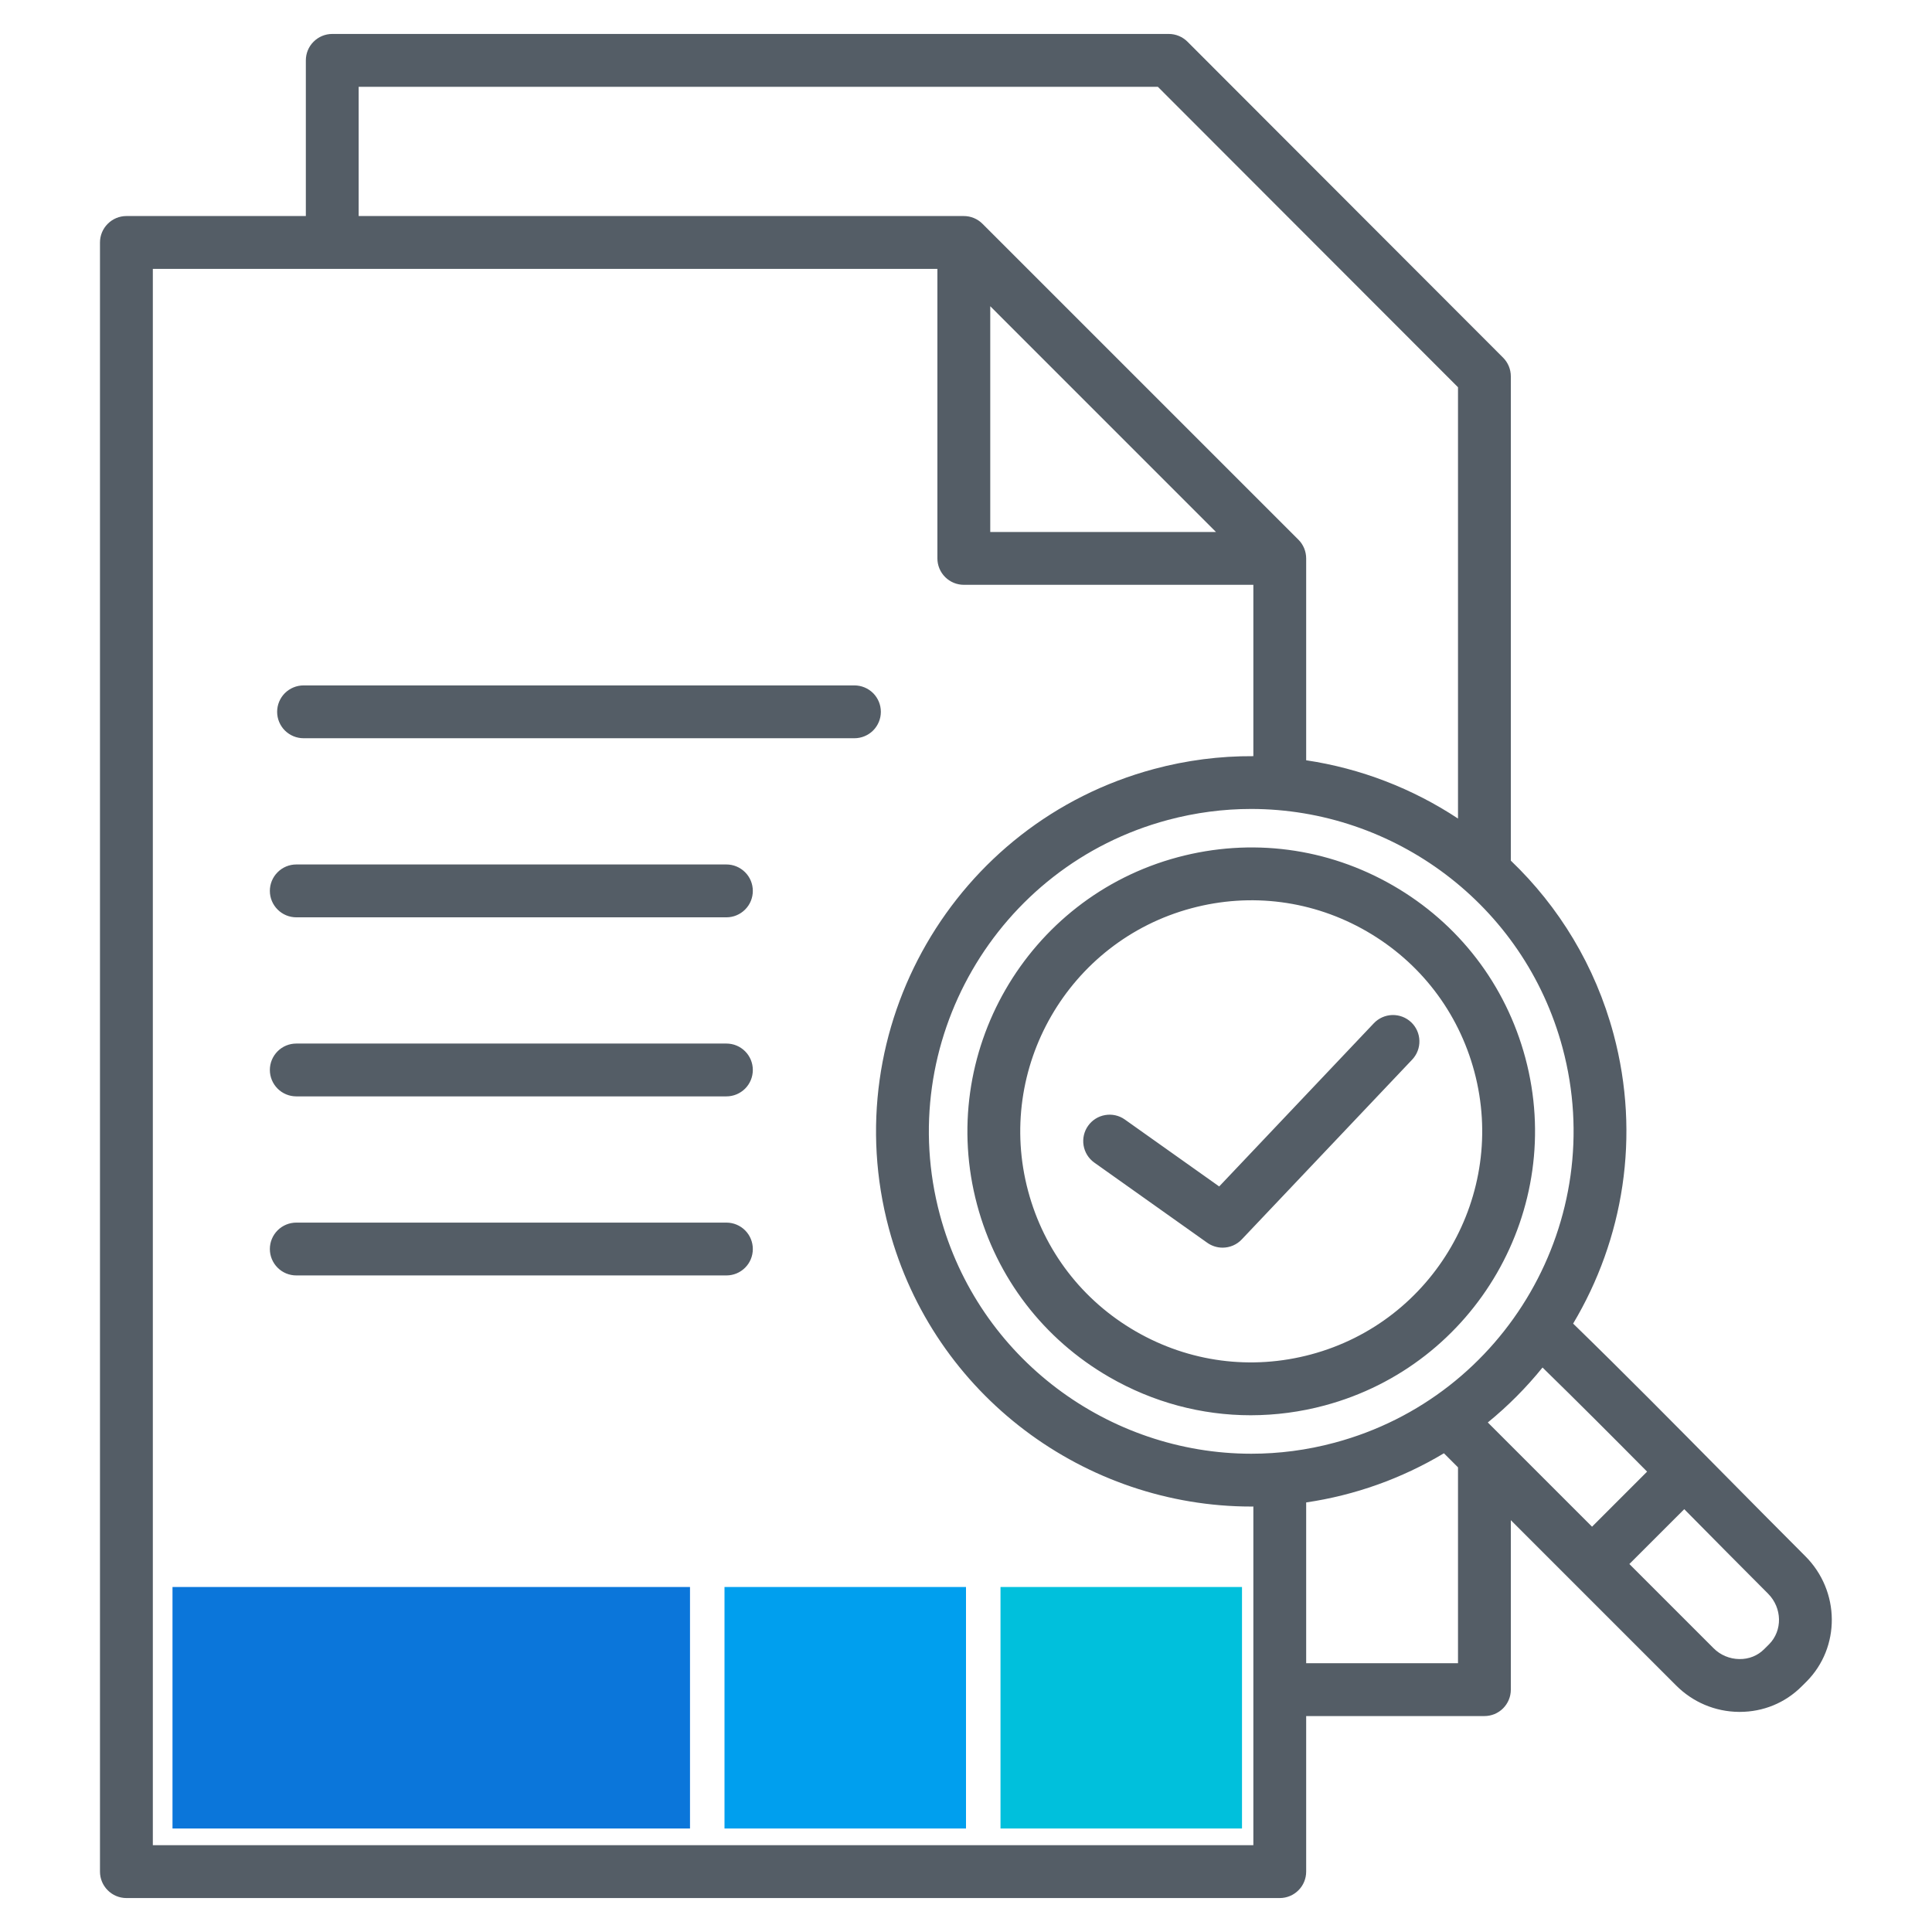
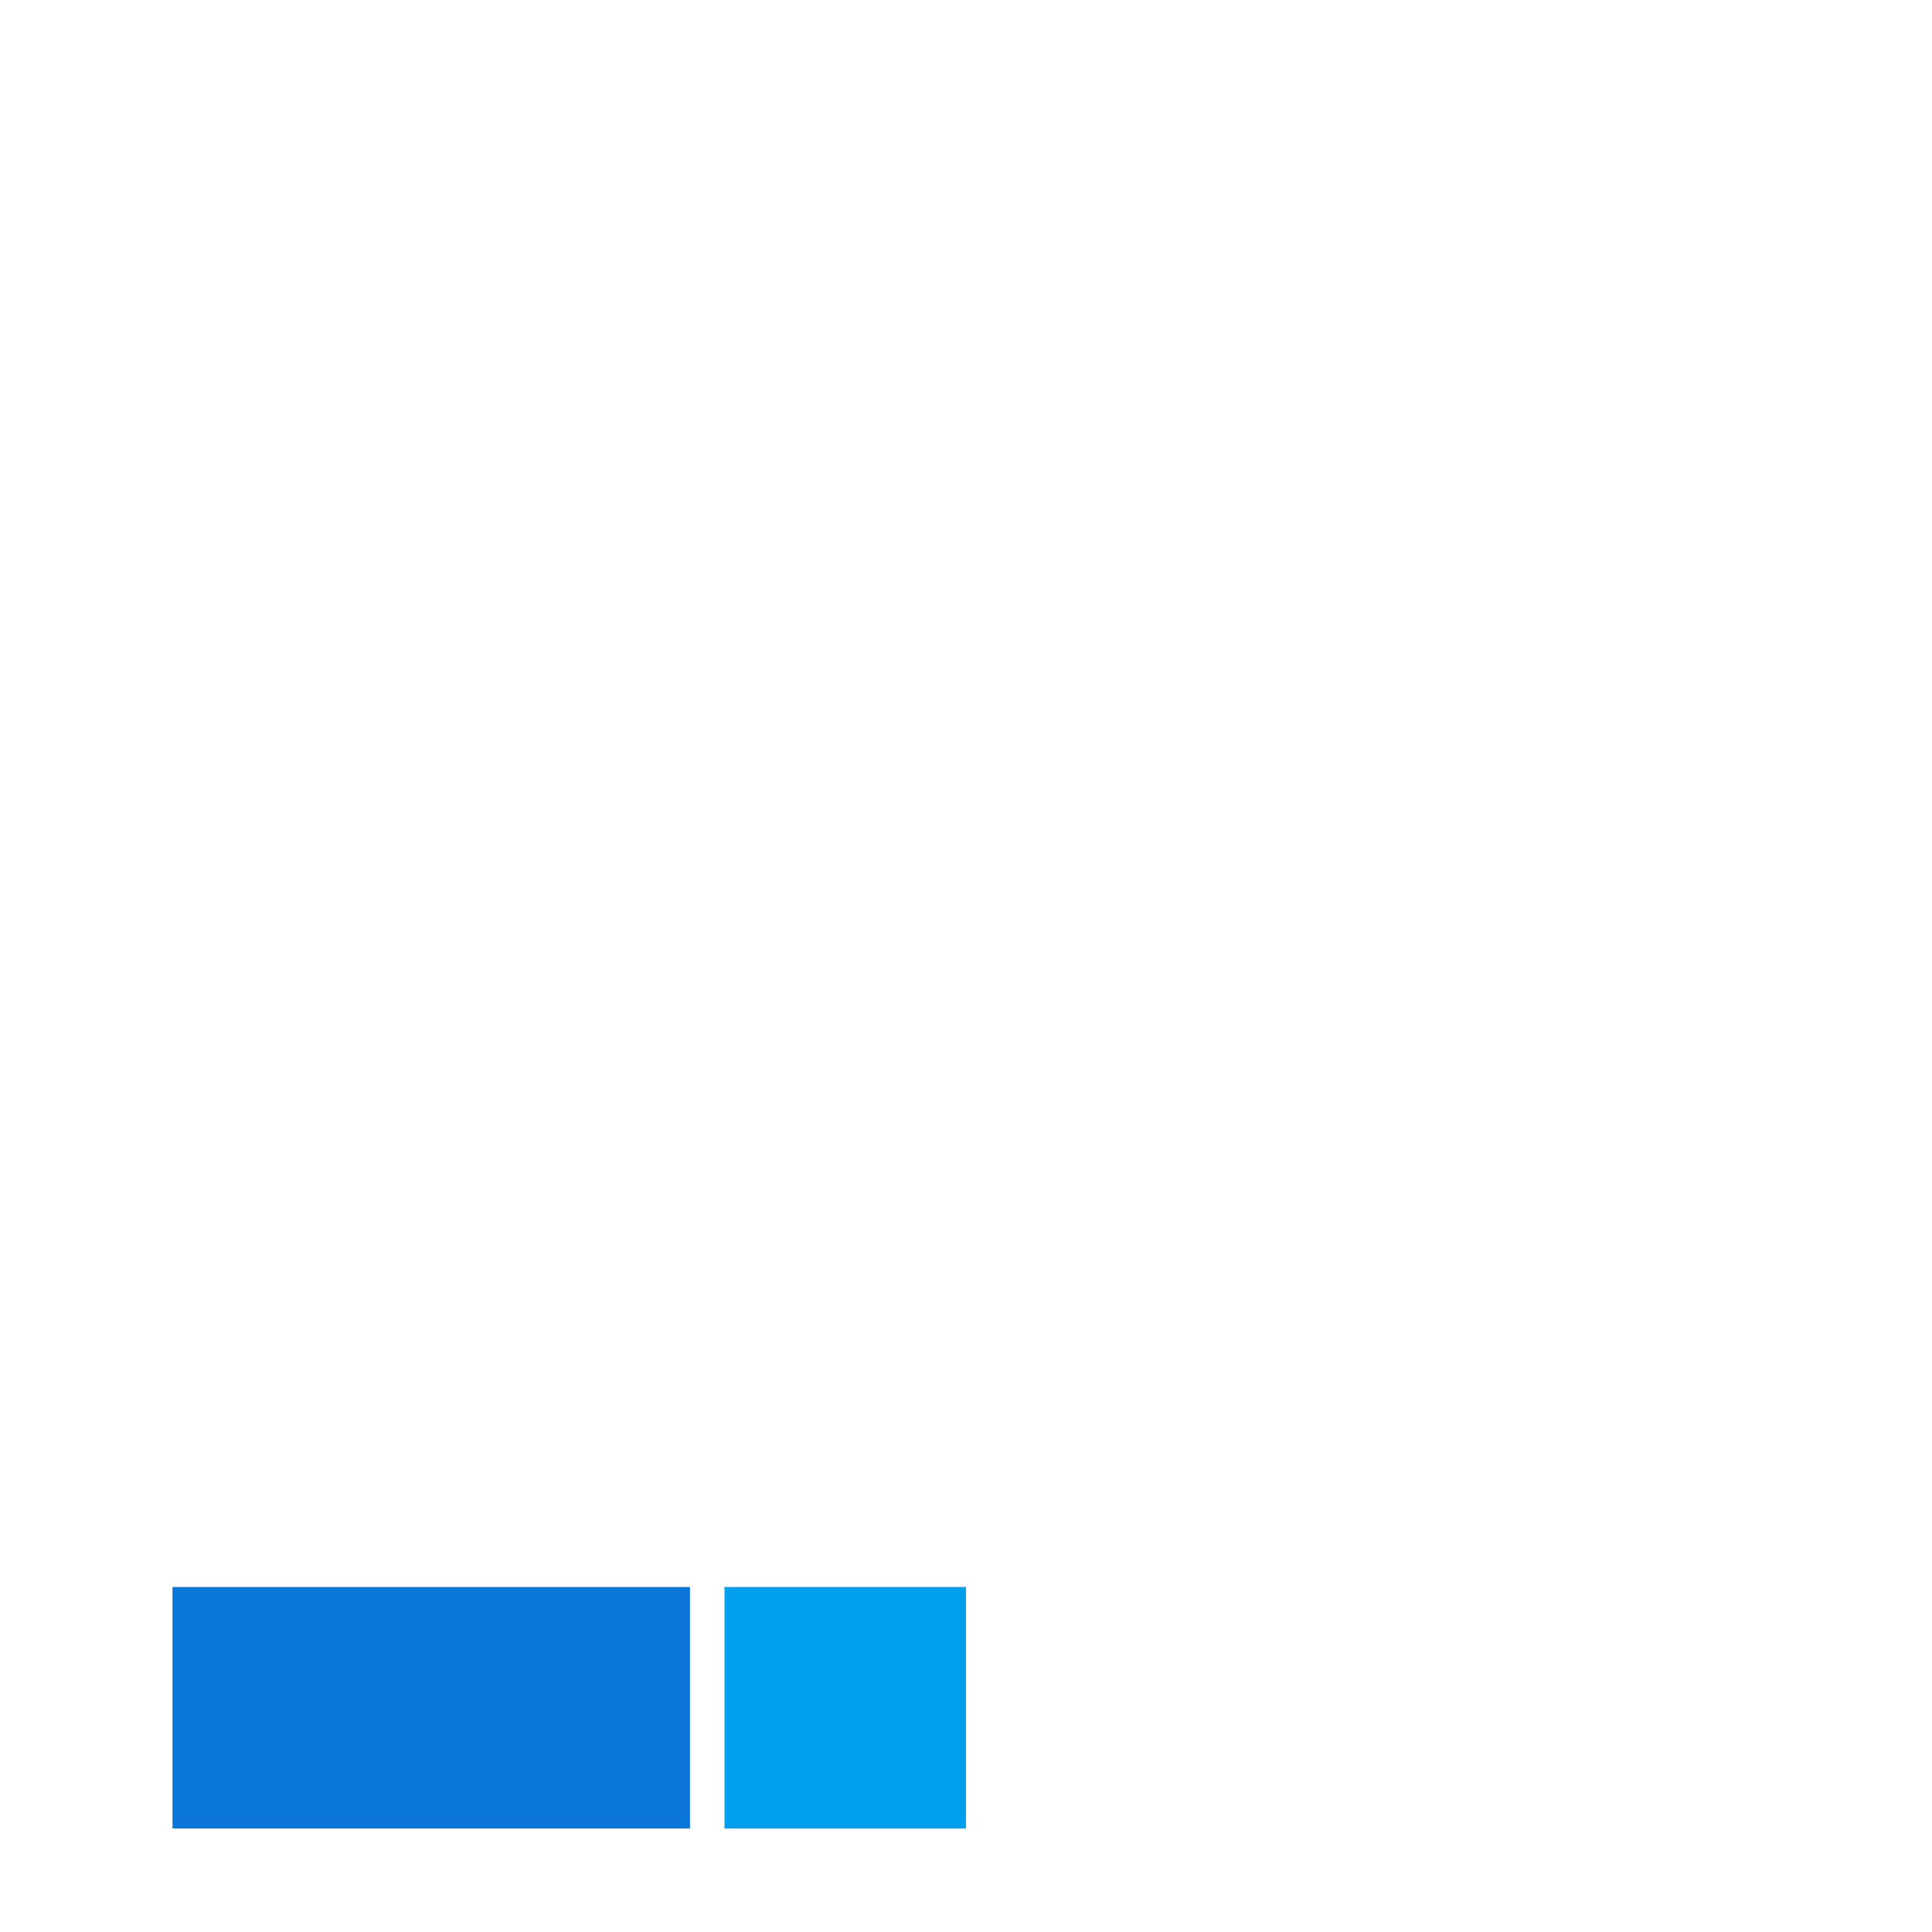
<svg xmlns="http://www.w3.org/2000/svg" width="56" height="56" viewBox="0 0 56 56" fill="none">
-   <path d="M25.532 20.633C25.532 20.836 25.451 21.03 25.308 21.174C25.164 21.317 24.969 21.398 24.766 21.398H8.799C8.596 21.398 8.401 21.317 8.257 21.174C8.114 21.03 8.033 20.836 8.033 20.633C8.033 20.429 8.114 20.235 8.257 20.091C8.401 19.948 8.596 19.867 8.799 19.867H24.766C24.969 19.867 25.164 19.948 25.308 20.091C25.451 20.235 25.532 20.429 25.532 20.633ZM21.056 25.057H8.588C8.385 25.057 8.19 25.138 8.047 25.282C7.903 25.425 7.822 25.62 7.822 25.823C7.822 26.026 7.903 26.221 8.047 26.364C8.19 26.508 8.385 26.589 8.588 26.589H21.056C21.259 26.589 21.453 26.508 21.597 26.364C21.741 26.221 21.821 26.026 21.821 25.823C21.821 25.62 21.741 25.425 21.597 25.282C21.453 25.138 21.259 25.057 21.056 25.057ZM21.056 30.248H8.588C8.385 30.248 8.19 30.328 8.047 30.472C7.903 30.616 7.822 30.81 7.822 31.013C7.822 31.216 7.903 31.411 8.047 31.555C8.19 31.698 8.385 31.779 8.588 31.779H21.056C21.259 31.779 21.453 31.698 21.597 31.555C21.741 31.411 21.821 31.216 21.821 31.013C21.821 30.81 21.741 30.616 21.597 30.472C21.453 30.328 21.259 30.248 21.056 30.248ZM21.056 35.438H8.588C8.385 35.438 8.19 35.519 8.047 35.662C7.903 35.806 7.822 36.001 7.822 36.204C7.822 36.407 7.903 36.602 8.047 36.745C8.19 36.889 8.385 36.969 8.588 36.969H21.056C21.259 36.969 21.453 36.889 21.597 36.745C21.741 36.602 21.821 36.407 21.821 36.204C21.821 36.001 21.741 35.806 21.597 35.662C21.453 35.519 21.259 35.438 21.056 35.438ZM52.358 48.746L52.22 48.883C51.744 49.359 51.109 49.62 50.428 49.62L50.4 49.62C49.715 49.613 49.07 49.341 48.584 48.855L43.792 44.063V48.976C43.792 49.179 43.711 49.373 43.568 49.517C43.424 49.661 43.23 49.741 43.026 49.741H37.86V54.25C37.86 54.453 37.78 54.648 37.636 54.791C37.492 54.935 37.298 55.016 37.095 55.016H3.664C3.461 55.016 3.266 54.935 3.123 54.791C2.979 54.648 2.898 54.453 2.898 54.25V7.028C2.898 6.825 2.979 6.63 3.123 6.487C3.266 6.343 3.461 6.262 3.664 6.262H8.865V1.75C8.865 1.547 8.945 1.352 9.089 1.209C9.233 1.065 9.427 0.984 9.63 0.984H33.878C34.081 0.984 34.276 1.065 34.42 1.209L43.568 10.367C43.712 10.511 43.792 10.705 43.792 10.908V24.946C45.182 26.275 46.238 27.988 46.771 29.978C47.562 32.93 47.053 35.928 45.598 38.365C47.069 39.796 48.538 41.282 49.963 42.724C50.739 43.509 51.542 44.321 52.33 45.109C53.34 46.12 53.353 47.751 52.358 48.746ZM44.711 39.638C44.239 40.222 43.707 40.756 43.125 41.231L46.146 44.252L47.742 42.656C46.741 41.646 45.726 40.629 44.711 39.638ZM36.265 23.448C35.467 23.448 34.656 23.552 33.849 23.768C28.873 25.101 25.909 30.235 27.243 35.211C28.36 39.38 32.145 42.137 36.27 42.137C37.068 42.137 37.879 42.034 38.685 41.817C43.662 40.484 46.626 35.351 45.292 30.374C44.175 26.205 40.39 23.448 36.265 23.448ZM28.703 15.42H35.246L28.703 8.876V15.42ZM10.396 6.262H27.937C28.14 6.262 28.335 6.343 28.478 6.487L37.636 15.644C37.707 15.715 37.764 15.8 37.802 15.893C37.84 15.986 37.86 16.085 37.86 16.186V22.037C39.442 22.273 40.944 22.856 42.261 23.726V11.225L33.561 2.516H10.396V6.262ZM36.329 53.484V43.667C36.309 43.667 36.289 43.668 36.27 43.668C31.469 43.668 27.064 40.46 25.764 35.607C24.212 29.815 27.661 23.841 33.453 22.289C34.391 22.037 35.358 21.912 36.329 21.918V16.951H27.937C27.734 16.951 27.539 16.87 27.396 16.727C27.252 16.583 27.171 16.389 27.171 16.186V7.794H4.43V53.484H36.329ZM42.261 42.532L41.853 42.124C40.629 42.857 39.272 43.341 37.86 43.549V48.21H42.261V42.532ZM51.247 46.192C50.456 45.401 49.652 44.587 48.874 43.8L48.819 43.744L47.228 45.334L49.667 47.773C49.865 47.973 50.135 48.086 50.416 48.089C50.696 48.093 50.948 47.99 51.137 47.8L51.275 47.663C51.673 47.265 51.66 46.605 51.247 46.192ZM44.213 30.664C45.387 35.045 42.777 39.564 38.396 40.738C37.698 40.926 36.977 41.021 36.254 41.022C34.828 41.022 33.422 40.648 32.154 39.916C30.252 38.818 28.89 37.044 28.322 34.922C27.148 30.541 29.757 26.021 34.138 24.847C36.261 24.279 38.477 24.57 40.38 25.669C42.283 26.767 43.644 28.541 44.213 30.664ZM42.734 31.06C42.271 29.333 41.163 27.889 39.614 26.995C38.066 26.101 36.262 25.863 34.535 26.326C30.969 27.282 28.846 30.96 29.801 34.525C30.264 36.253 31.371 37.696 32.92 38.59C34.468 39.484 36.273 39.722 38 39.259C41.566 38.304 43.689 34.626 42.734 31.06ZM39.821 29.66L35.339 34.39L32.6 32.447C32.435 32.331 32.23 32.286 32.032 32.321C31.833 32.355 31.656 32.467 31.539 32.632C31.422 32.796 31.375 33.001 31.408 33.2C31.441 33.399 31.551 33.577 31.714 33.695L34.994 36.023C35.124 36.115 35.279 36.164 35.437 36.164C35.541 36.164 35.644 36.143 35.74 36.102C35.835 36.061 35.922 36.001 35.993 35.925L40.933 30.713C41.072 30.566 41.148 30.369 41.142 30.166C41.137 29.963 41.051 29.77 40.904 29.631C40.756 29.491 40.559 29.416 40.356 29.421C40.154 29.427 39.961 29.512 39.821 29.66Z" fill="#545D66" />
  <path d="M5 46H20V53H5V46Z" fill="#0B76DA" />
  <rect x="21" y="46" width="7" height="7" fill="#009FEE" />
-   <rect x="29" y="46" width="7" height="7" fill="#00C0DC" />
</svg>